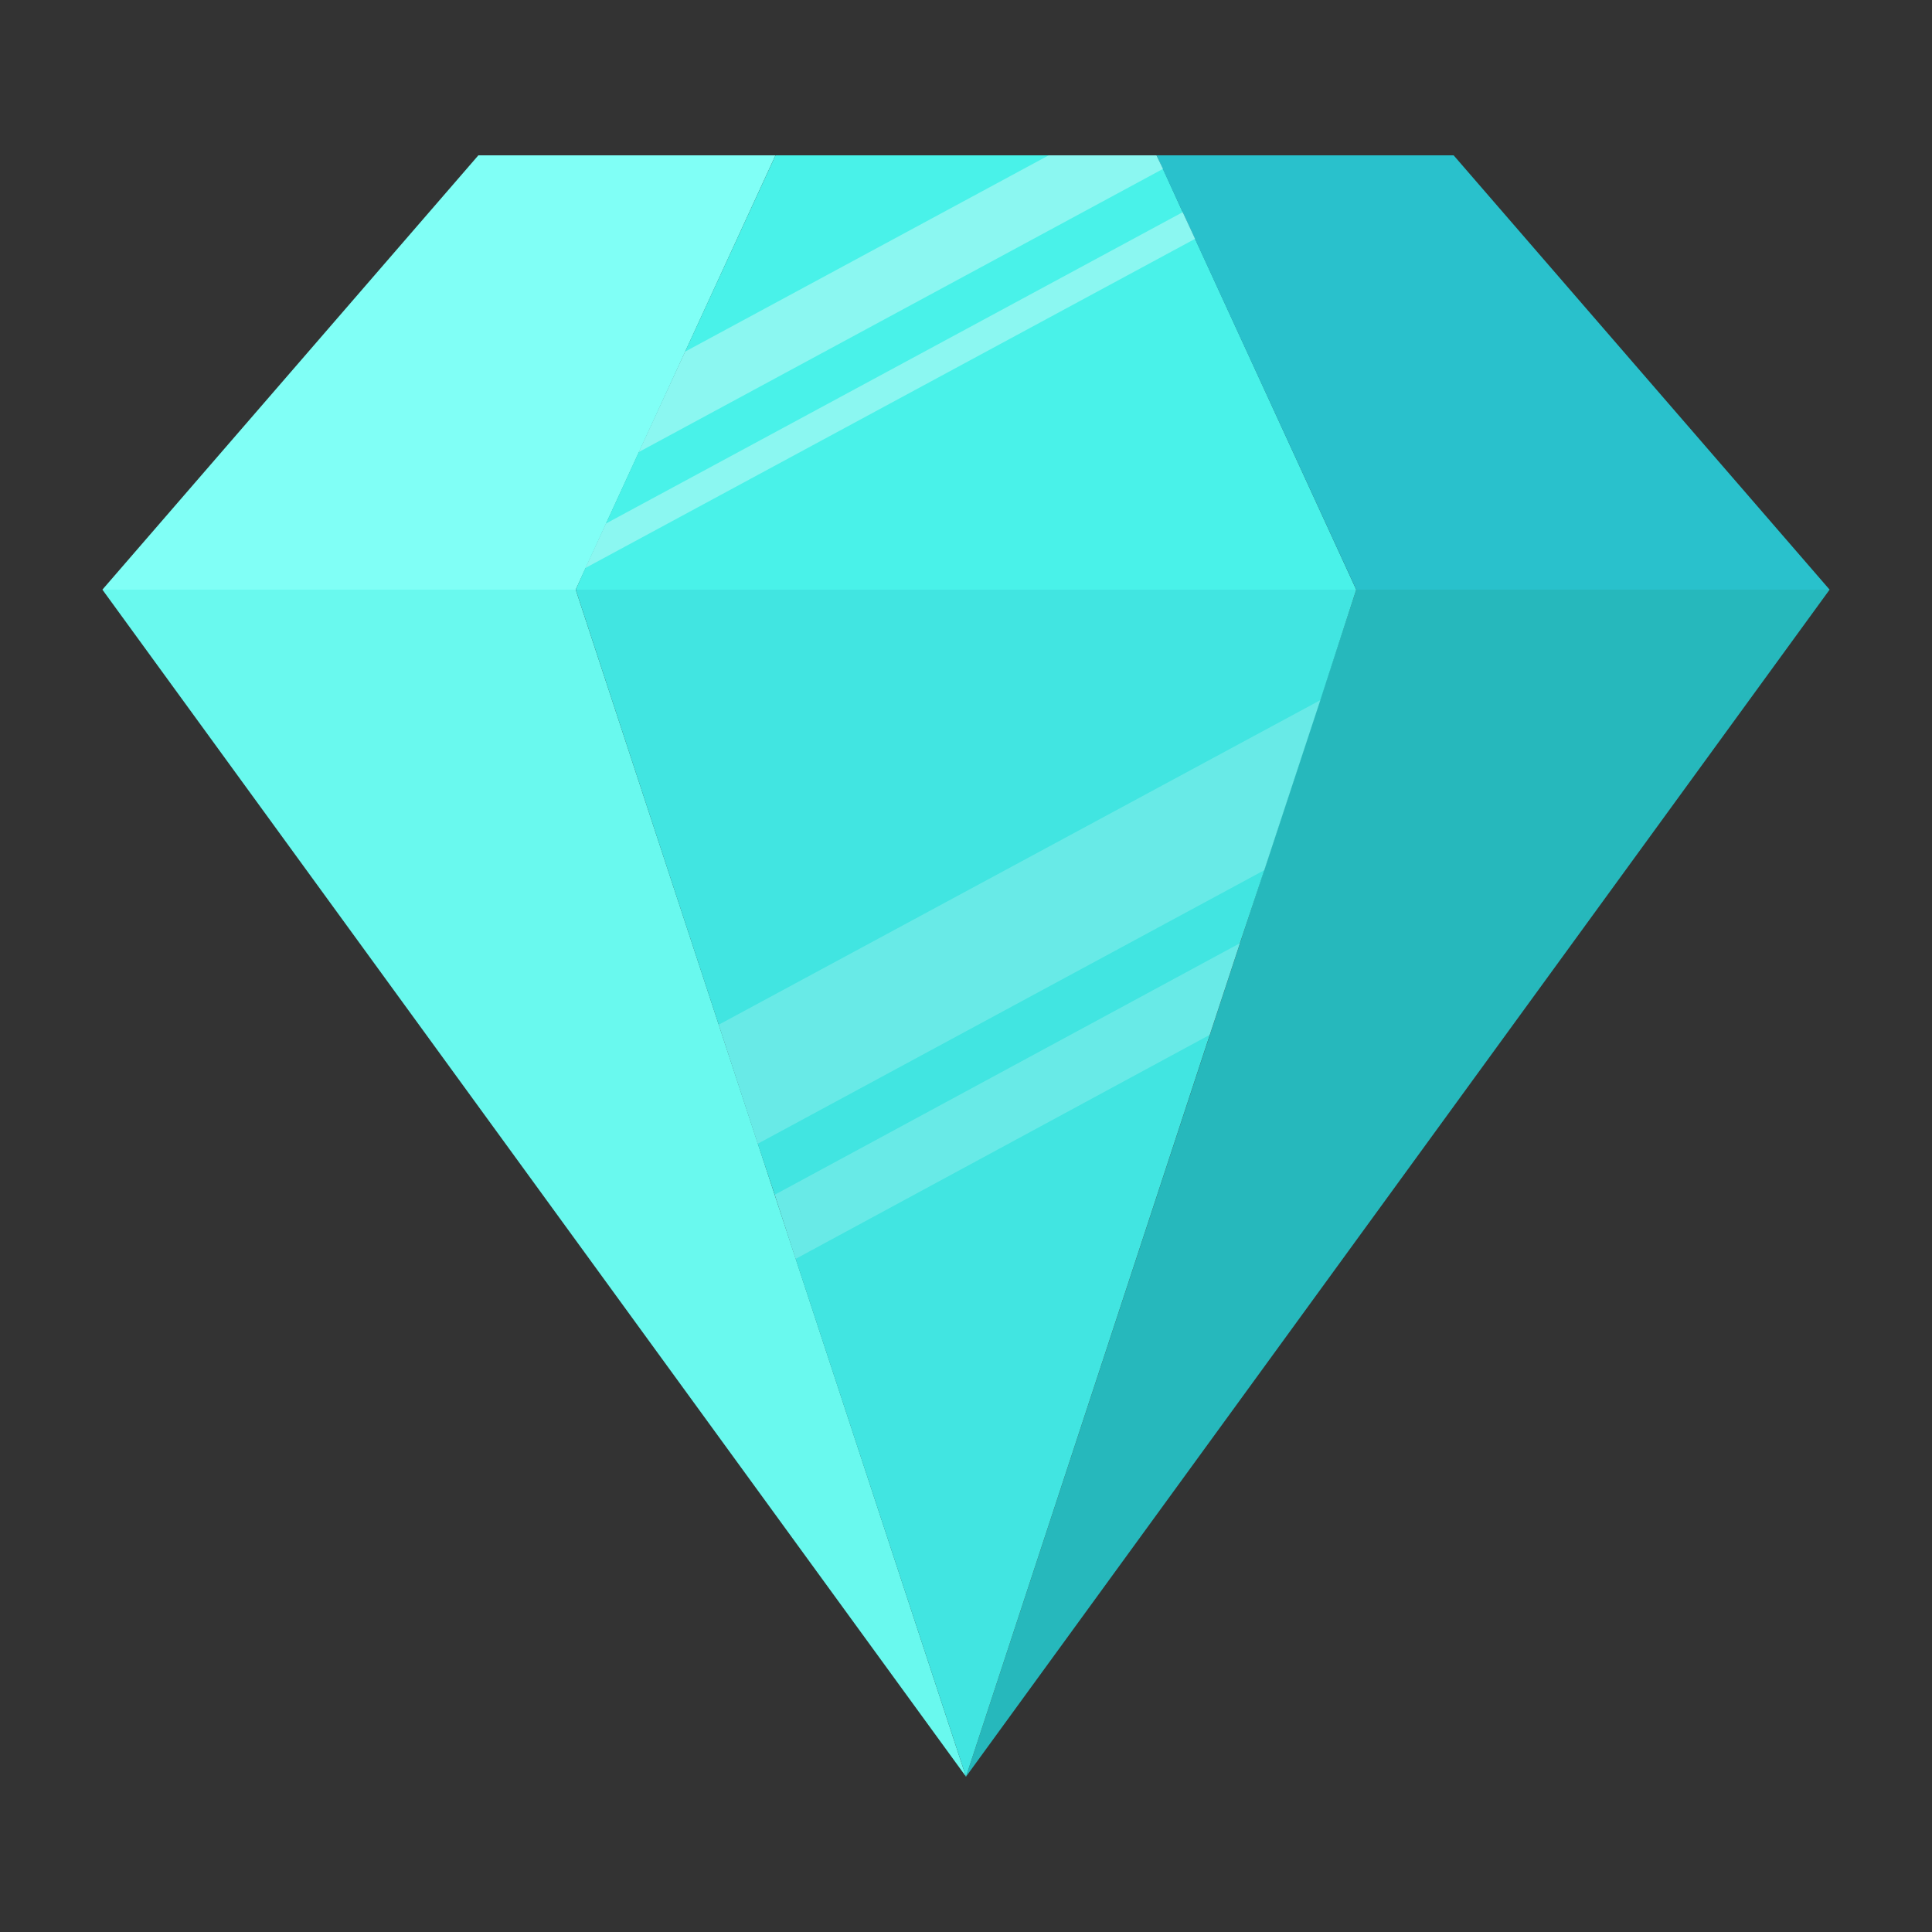
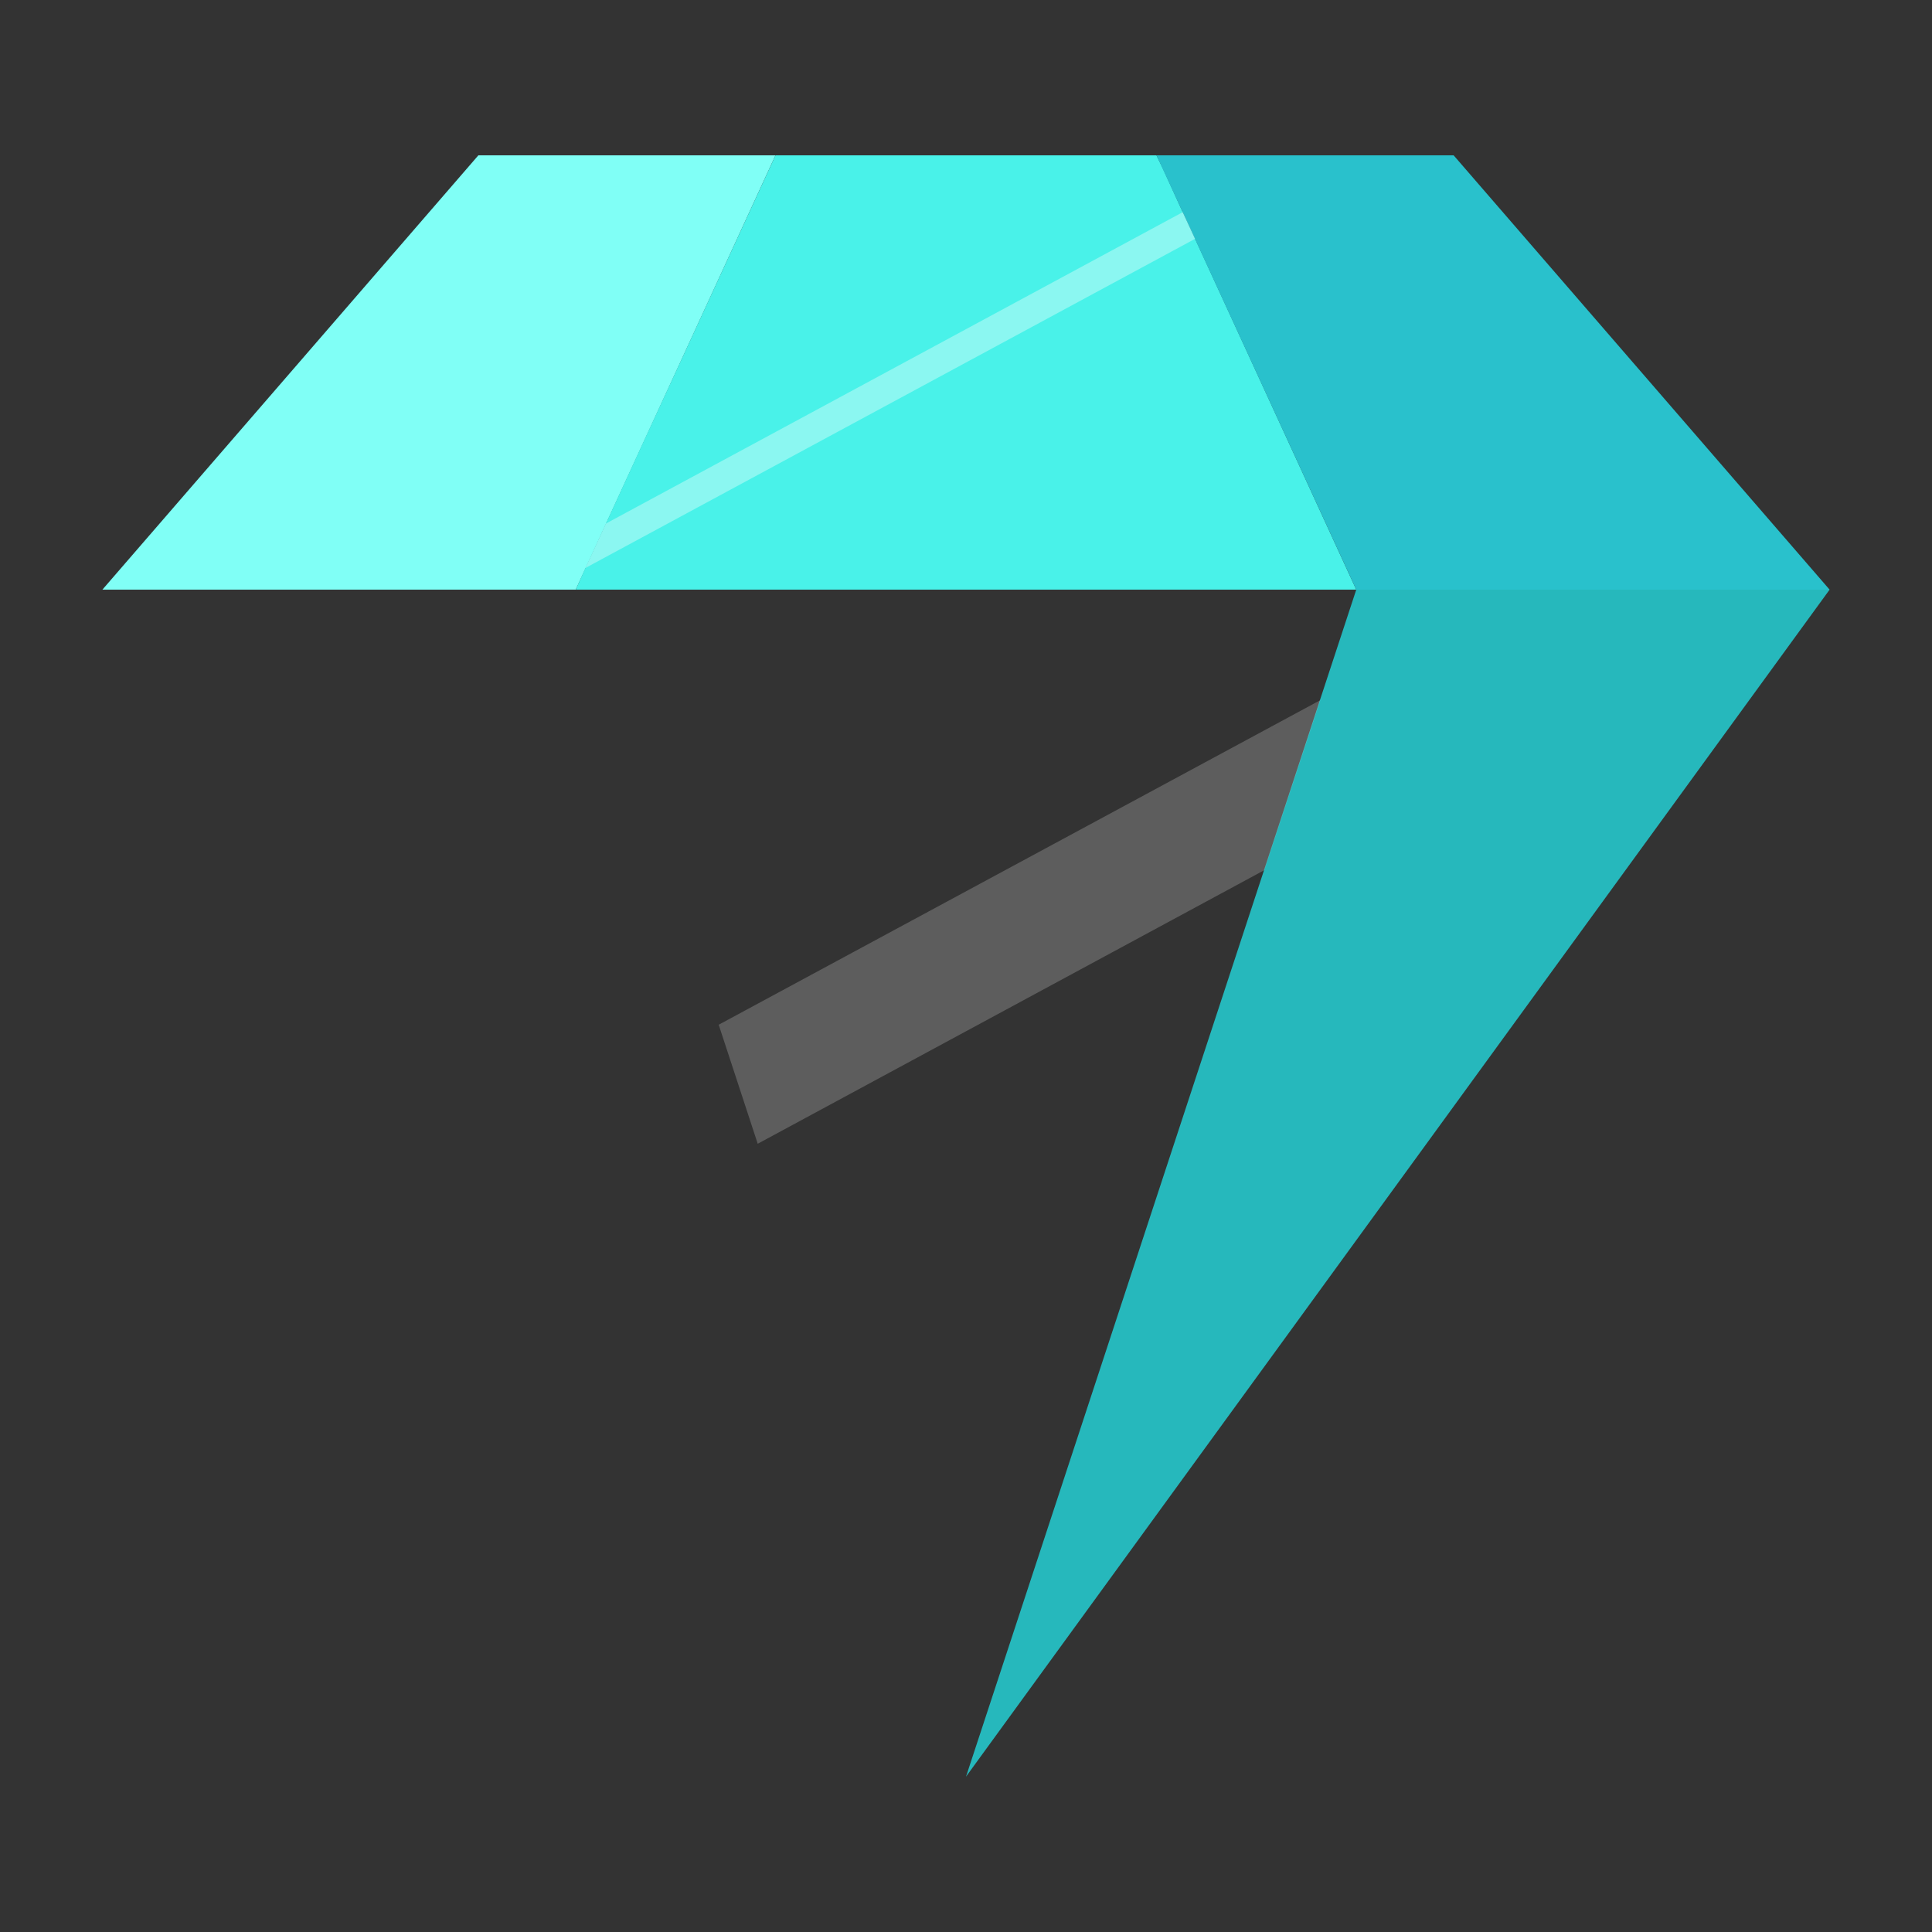
<svg xmlns="http://www.w3.org/2000/svg" version="1.1" id="Layer_1" x="0px" y="0px" viewBox="0 0 500 500" style="enable-background:new 0 0 500 500;" xml:space="preserve">
  <rect x="0" y="0" width="500" height="500" fill="#333333" stroke="none" />
  <style type="text/css">
	.st0{fill:#69F9EE;}
	.st1{fill:#80FFF6;}
	.st2{fill:#49F2E9;}
	.st3{fill:#26B8BC;}
	.st4{fill:#29C1CC;}
	.st5{fill:#41E5E1;}
	.st6{opacity:0.21;fill:#FFFFFF;}
	.st7{opacity:0.36;fill:#FFFFFF;}
	.st8{fill:#5249FC;}
	.st9{fill:#6464FF;}
	.st10{fill:#7D7DFF;}
	.st11{fill:#7B7BFF;}
	.st12{fill:#9292FF;}
	.st13{fill:#3A3AEF;}
	.st14{fill:#3232D8;}
	.st15{fill:#8383FF;}
	.st16{fill:#9F9FFF;}
	.st17{fill:#8EEFA0;}
	.st18{fill:#7DE294;}
	.st19{fill:#32CD8B;}
	.st20{fill:#28A09E;}
	.st21{fill:#1B938D;}
	.st22{fill:#248984;}
	.st23{fill:#D2FCD4;}
	.st24{fill:#C0FFC7;}
	.st25{fill:#9DF9AA;}
	.st26{fill:#D3F6CE;}
	.st27{opacity:0.56;fill:#FFFFFF;}
	.st28{fill:#FF6692;}
	.st29{fill:#FF5082;}
	.st30{fill:#FD3D6C;}
	.st31{fill:#EF2E65;}
	.st32{fill:#E22D61;}
	.st33{fill:#DB1B52;}
	.st34{fill:#C9174A;}
	.st35{fill:#FFA6C4;}
	.st36{fill:#FF99B6;}
	.st37{fill:#FF789F;}
	.st38{fill:#FF83A6;}
	.st39{opacity:0.18;fill:#FFFFFF;}
	.st40{fill:#D4F97E;}
	.st41{fill:#CAEF67;}
	.st42{fill:#BFE261;}
	.st43{fill:#EBFF99;}
	.st44{fill:#F0FFC5;}
	.st45{opacity:0.61;fill:#FFFFFF;}
	.st46{fill:#FFA357;}
	.st47{fill:#FFAC6E;}
	.st48{fill:#FFB888;}
	.st49{fill:#FFC49C;}
	.st50{fill:#C65A10;}
	.st51{fill:#D6681E;}
	.st52{fill:#E07322;}
	.st53{fill:#EA8028;}
	.st54{fill:#FA9336;}
	.st55{fill:#FFCCA9;}
	.st56{opacity:0.28;fill:#FFFFFF;}
	.st57{fill:#FF8894;}
	.st58{fill:#C43B48;}
	.st59{fill:#CC4452;}
	.st60{fill:#DD5260;}
	.st61{fill:#FF7079;}
	.st62{fill:#FF808C;}
	.st63{fill:#FF949E;}
	.st64{opacity:0.27;fill:#FFFFFF;}
	.st65{fill:#66D8F7;}
	.st66{fill:#14B3DD;}
	.st67{fill:#179DC1;}
	.st68{fill:#7DE3FF;}
	.st69{fill:#9CEAFF;}
	.st70{fill:#0A82A3;}
	.st71{fill:#38D0F9;}
	.st72{fill:#1FCEFC;}
	.st73{fill:#26C5EF;}
	.st74{fill:#5592FF;}
	.st75{fill:#555BFF;}
	.st76{fill:#5581FF;}
	.st77{fill:#55BDFF;}
	.st78{fill:#7B49FF;}
	.st79{fill:#7B65FF;}
	.st80{fill:#7B97FF;}
	.st81{opacity:0.17;fill:#FFFFFF;}
	.st82{fill:#CDD62F;}
	.st83{fill:#EFEF4B;}
	.st84{fill:#A5A519;}
	.st85{fill:#B2B219;}
	.st86{fill:#FFFF6C;}
	.st87{opacity:0.77;fill:#FFFFFF;}
	.st88{fill:#FFDE80;}
	.st89{fill:#FFE299;}
	.st90{fill:#FFECBB;}
	.st91{fill:#FFF1CF;}
	.st92{fill:#E2B22D;}
	.st93{fill:#F2C33D;}
	.st94{fill:#F9CD53;}
	.st95{fill:#FFDA68;}
	.st96{fill:#FFE7A4;}
	.st97{opacity:0.64;fill:#FFFFFF;}
</style>
  <g>
-     <polygon class="st0" points="250,459.8 26.5,152.6 149,152.6  " />
    <polygon class="st1" points="200.7,40.2 149,152.6 26.5,152.6 123.8,40.2  " />
    <polygon class="st2" points="351,152.6 149,152.6 151.5,147 156.8,135.5 165.3,117 177.3,91 200.7,40.2 299.3,40.2 301,43.7    306.1,54.9 309.3,61.8  " />
    <polygon class="st3" points="473.5,152.6 250,459.8 351,152.6  " />
    <polygon class="st4" points="473.5,152.6 351,152.6 299.3,40.2 376.2,40.2  " />
-     <polygon class="st5" points="351,152.6 341.7,181.2 327.2,225.2 320.9,244.1 313.1,267.8 250,459.8 205.9,325.8 200.5,309.2    196.1,296 186,265.2 149,152.6  " />
    <polygon class="st6" points="341.7,181.2 327.2,225.2 196.1,296 186,265.2  " />
-     <polygon class="st6" points="320.9,244.1 313.1,267.8 205.9,325.8 200.5,309.2  " />
-     <polygon class="st7" points="301,43.7 165.3,117 177.3,91 271.4,40.2 299.3,40.2  " />
    <polygon class="st7" points="309.3,61.8 151.5,147 156.8,135.5 306.1,54.9  " />
  </g>
</svg>